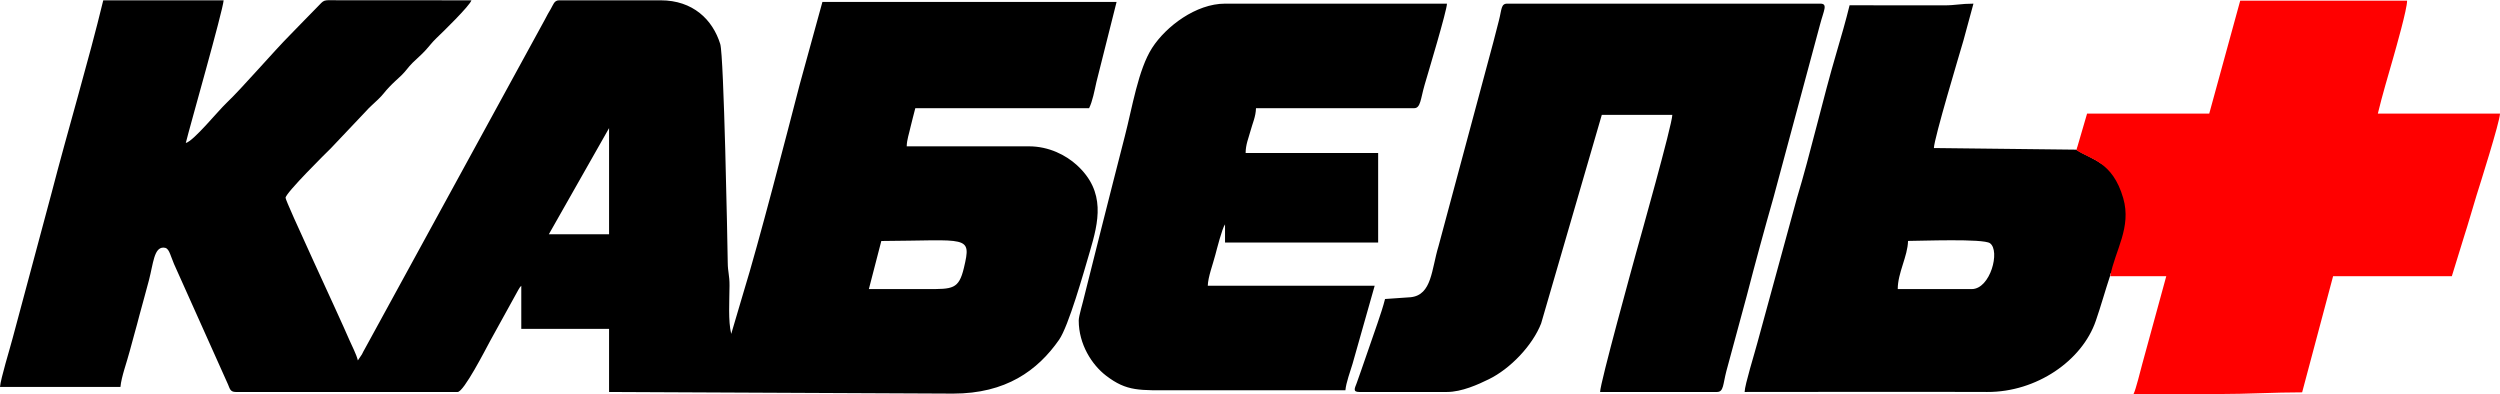
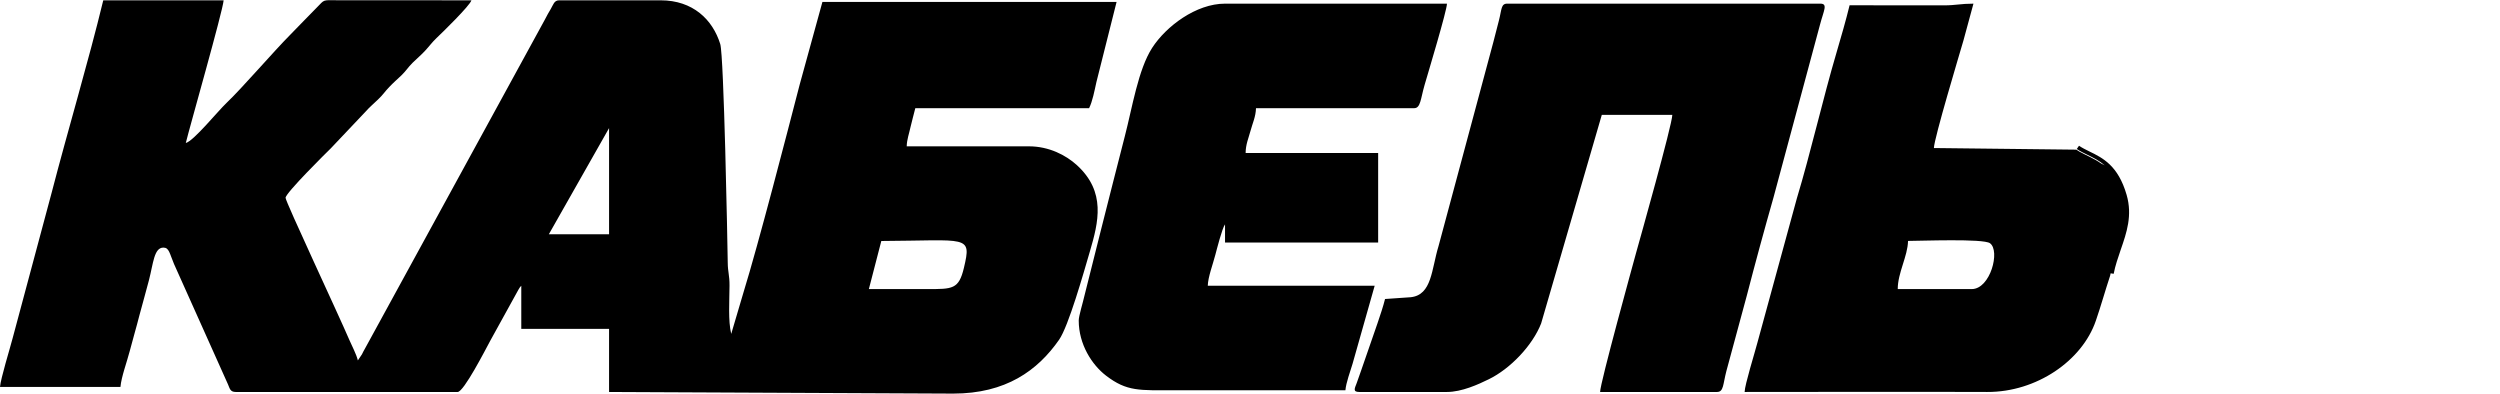
<svg xmlns="http://www.w3.org/2000/svg" xml:space="preserve" width="1021px" height="161px" version="1.1" style="shape-rendering:geometricPrecision; text-rendering:geometricPrecision; image-rendering:optimizeQuality; fill-rule:evenodd; clip-rule:evenodd" viewBox="0 0 337.48 53.17">
  <defs>
    <style type="text/css"> .fil0 {fill:black} .fil1 {fill:red} </style>
  </defs>
  <g id="Слой_x0020_1">
    <g id="_1892911819760">
      <g>
        <path class="fil0" d="M280.28 20.18c0.12,0.08 0.25,0.16 0.37,0.23l-0.37 -0.23zm4.64 16.69c-0.03,0.11 -0.05,0.22 -0.07,0.33l0.07 -0.33zm-167.63 2.13l1.68 -6.49c11.66,-0.06 12.22,-0.88 11.15,3.63 -0.69,2.9 -1.54,2.86 -4.93,2.86 -2.64,-0.01 -5.27,0 -7.9,0zm166.33 -16.96c0.17,0.08 0.34,0.16 0.51,0.26 -0.76,-0.65 -1.56,-1.04 -2.31,-1.41 -0.52,-0.25 -1.02,-0.5 -1.47,-0.8l0.3 -0.44c0.42,0.29 0.9,0.52 1.4,0.77 1.79,0.87 3.88,1.89 5.03,5.87 0.8,2.78 0,5.1 -0.81,7.43 -0.36,1.06 -0.73,2.12 -0.94,3.22l-0.41 -0.07 0 0c-0.03,0.11 -0.05,0.22 -0.07,0.33l0 0 -1.9 -2.7 1.9 2.7c-0.66,1.99 -1.26,4.15 -1.93,6.08 -1.85,5.4 -8.02,9.64 -14.66,9.61 -10.91,-0.04 -21.84,0 -32.75,0 0.02,-0.97 1.38,-5.32 1.72,-6.63l5.33 -19.5c1.86,-6.14 3.52,-13.48 5.36,-19.7 0.62,-2.12 1.26,-4.31 1.76,-6.37l12.78 0.01c1.51,0 2.24,-0.23 3.94,-0.23l-1.35 4.97c-0.53,1.83 -3.96,13.21 -3.99,14.52l19.22 0.22c0.01,0 0.01,0.01 0.02,0.01 0.11,0.08 0.23,0.15 0.35,0.22l0 0c0.03,0.02 0.07,0.04 0.1,0.06l0 0c0.87,0.49 1.89,0.87 2.87,1.57zm-8.57 1.21l-12.66 -18.06 12.66 18.06zm-8.88 15.75l-9.99 0c0,-2.2 1.34,-4.41 1.39,-6.5 1.68,0 10.16,-0.34 11.06,0.31 1.42,1.02 0.05,6.19 -2.46,6.19zm-120.55 4.25c0,3.21 1.78,5.97 3.68,7.43 2.84,2.18 4.51,1.98 9.33,1.98 7.67,0 15.33,0 22.99,0 0.09,-1.04 0.66,-2.55 0.96,-3.56l2.99 -10.55 -22.53 0c0.03,-1.18 0.7,-2.92 1.02,-4.17 0.2,-0.74 0.91,-3.57 1.31,-4.12l0 2.46 20.67 0 0 -12.09 -17.89 0c0,-1.13 0.41,-2.06 0.65,-2.96 0.28,-1.05 0.72,-1.94 0.75,-3.09l21.36 0c0.87,0 0.86,-1.29 1.4,-3.14 0.47,-1.62 3,-10 3.02,-10.97l-29.96 0c-3.91,0 -7.96,3.06 -9.84,5.97 -1.88,2.92 -2.68,8.05 -3.68,11.9 -1.05,4.02 -2.13,8.4 -3.16,12.41l-2.31 9.2c-0.19,0.87 -0.76,2.67 -0.76,3.3zm41.35 -2.91c-0.24,0.98 -0.66,2.22 -1.02,3.28l-2.21 6.38c-0.22,0.65 -0.35,1.01 -0.6,1.7 -0.26,0.69 -0.56,1.19 0.34,1.19l11.85 0c1.99,0 4.23,-1.02 5.65,-1.72 2.89,-1.41 5.89,-4.54 7.06,-7.53l8.19 -28.16 9.52 0c-0.03,1.38 -4.4,16.87 -4.88,18.59 -0.41,1.5 -4.87,17.64 -4.87,18.82l15.79 0c0.9,0 0.79,-1.04 1.26,-2.83l2.74 -10.12c1.12,-4.33 2.4,-9.03 3.62,-13.31l6.27 -23.3c0.5,-1.93 1.11,-2.86 0.05,-2.86l-42.27 0c-0.85,0 -0.73,0.77 -1.12,2.28 -0.26,1.03 -0.49,1.89 -0.74,2.87l-7.41 27.58c-0.96,3.14 -0.88,6.6 -3.76,6.9l-3.46 0.24zm-104.75 -23.07l0 14.33 -8.13 0 8.13 -14.33zm-82.22 34.94l16.26 0c0.12,-1.37 0.87,-3.36 1.25,-4.83 0.45,-1.74 0.89,-3.17 1.3,-4.8 0.43,-1.64 0.87,-3.11 1.3,-4.79 0.59,-2.28 0.68,-4.39 1.95,-4.39 0.77,0 0.82,0.76 1.43,2.21l7.29 16.26c0.24,0.55 0.29,1.02 1.04,1.02l29.96 0c0.83,0 3.77,-5.75 4.42,-6.95l3.79 -6.87c0.28,-0.45 0.12,-0.22 0.38,-0.52l0 5.82 11.85 0 0 8.52 46.45 0.22c7.11,0 11.4,-3.11 14.3,-7.27 1.28,-1.84 3.3,-9 4.15,-11.9 1.17,-3.99 2.22,-8.07 -1.78,-11.7 -1.44,-1.3 -3.71,-2.51 -6.45,-2.51l-16.49 0c0.02,-0.91 0.32,-1.69 0.52,-2.63 0.17,-0.76 0.44,-1.69 0.64,-2.52l23.46 0c0.46,-0.92 0.72,-2.32 0.99,-3.53l2.72 -10.81 -39.71 0 -3.07 11.16c-1.71,6.6 -5.56,21.5 -7.59,28.07l-1.65 5.58c-0.43,-1.76 -0.24,-4.39 -0.23,-6.51 0.01,-1.43 -0.23,-1.82 -0.24,-3.12 -0.04,-2.91 -0.52,-27.88 -1.01,-29.49 -1.02,-3.31 -3.7,-5.91 -8.04,-5.91l-13.71 0c-0.68,0 -0.79,0.6 -1.12,1.15 -0.32,0.54 -0.5,0.85 -0.81,1.46l-24.3 44.44c-0.17,0.28 -0.22,0.41 -0.39,0.74l-0.55 0.82c-0.22,-0.89 -0.8,-1.94 -1.13,-2.72 -1.47,-3.44 -8.63,-18.7 -8.63,-19.23 0,-0.65 5.58,-6.17 6.1,-6.67l4.66 -4.92c0.52,-0.6 1.14,-1.12 1.73,-1.69 0.69,-0.65 0.89,-1.04 1.51,-1.68 0.55,-0.58 1.04,-1 1.63,-1.56 0.68,-0.66 0.86,-1.05 1.5,-1.69 0.61,-0.61 1.17,-1.05 1.74,-1.68 0.62,-0.67 0.81,-1 1.51,-1.68 0.81,-0.76 4.51,-4.38 4.71,-5.09l-18.13 -0.01c-2.01,-0.02 -1.67,-0.1 -2.72,0.96 -1.28,1.28 -2.32,2.4 -3.6,3.69 -2.24,2.25 -6.56,7.27 -8.59,9.19 -1.23,1.17 -4.45,5.16 -5.52,5.43 0.56,-2.29 4.98,-17.74 5.11,-19.26l-16.25 0c-1.97,8.15 -4.81,17.65 -6.97,25.98l-5.25 19.58c-0.39,1.5 -1.62,5.46 -1.72,6.63z" />
      </g>
-       <path class="fil1" d="M280.3 20.24c1.91,1.3 4.87,1.49 6.32,6.49 1.14,3.96 -1.09,7.01 -1.76,10.53l7.57 0 -3.25 11.88c-0.24,0.87 -0.84,3.37 -1.17,4.03 3.8,0 7.59,0 11.38,0 4.08,0 7.49,-0.23 11.38,-0.23l4.18 -15.68 16.03 0 1.65 -5.35c0.58,-1.79 1.1,-3.66 1.68,-5.55 0.41,-1.3 3.15,-9.94 3.17,-11.05l-16.49 0c0.59,-2.45 1.38,-5.1 2.05,-7.44 0.41,-1.45 1.9,-6.65 1.9,-7.8l-22.53 0 -4.18 15.24 -16.49 0 -1.44 4.93z" />
    </g>
  </g>
</svg>